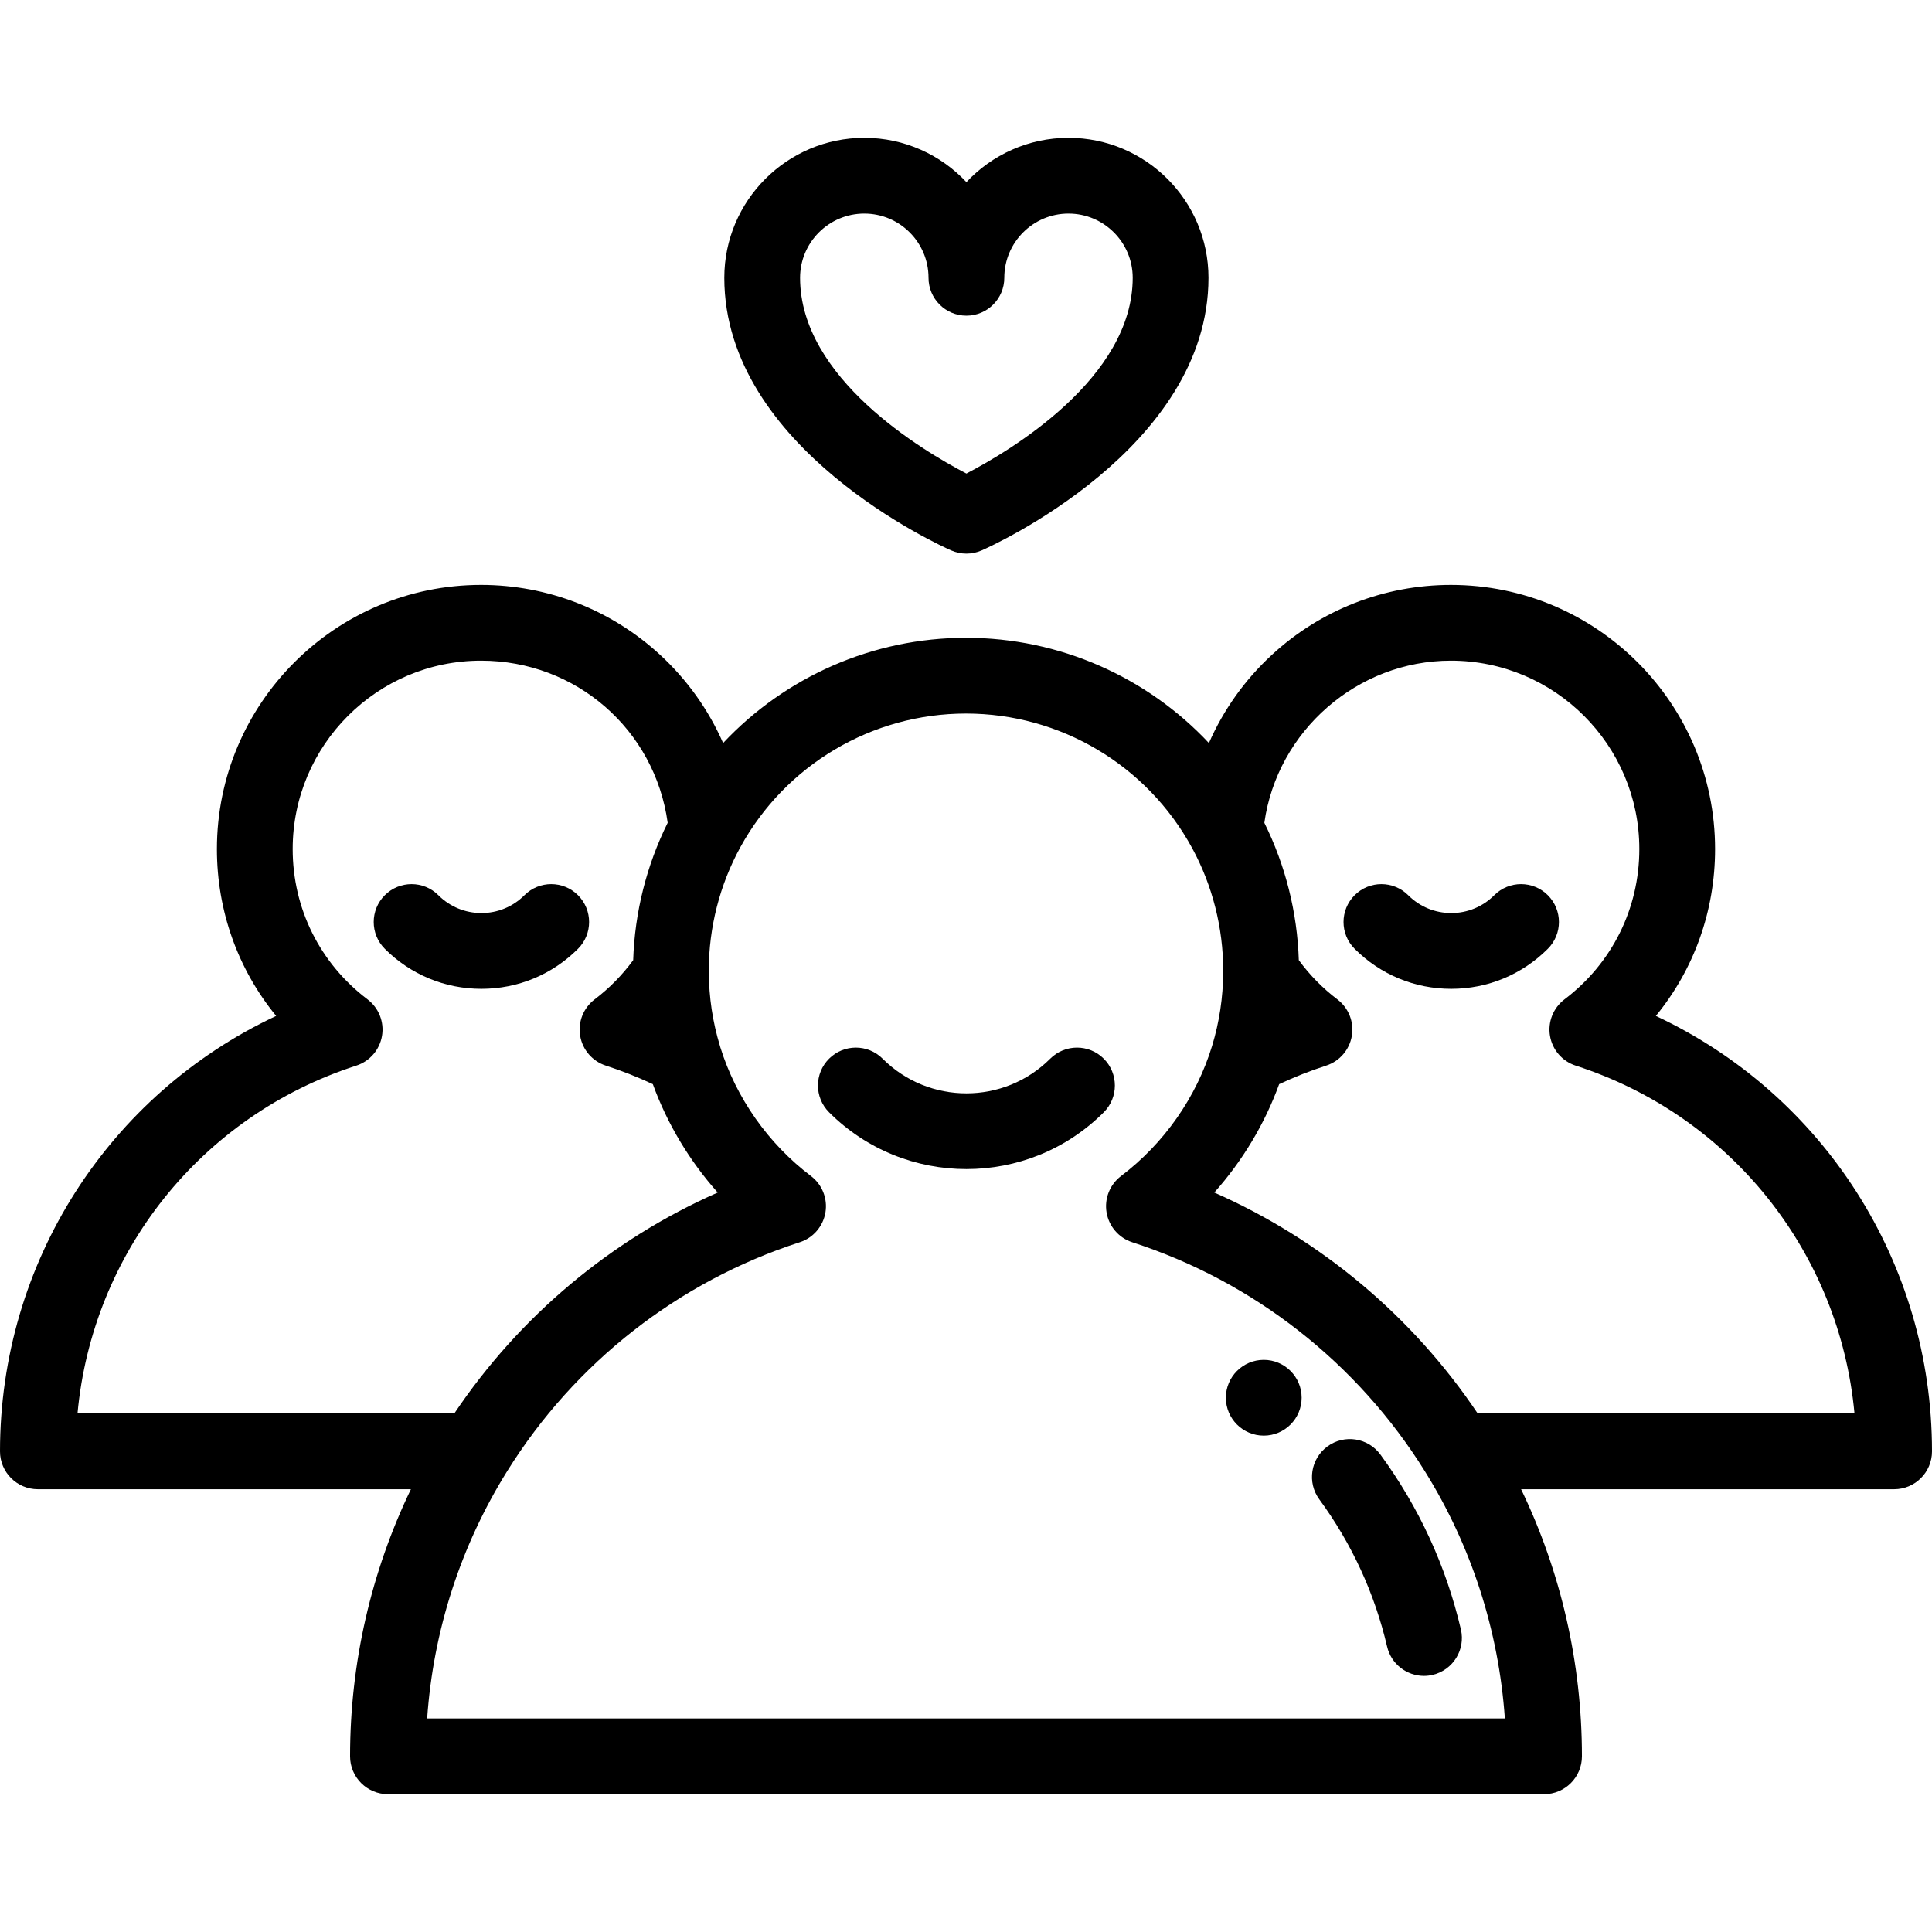
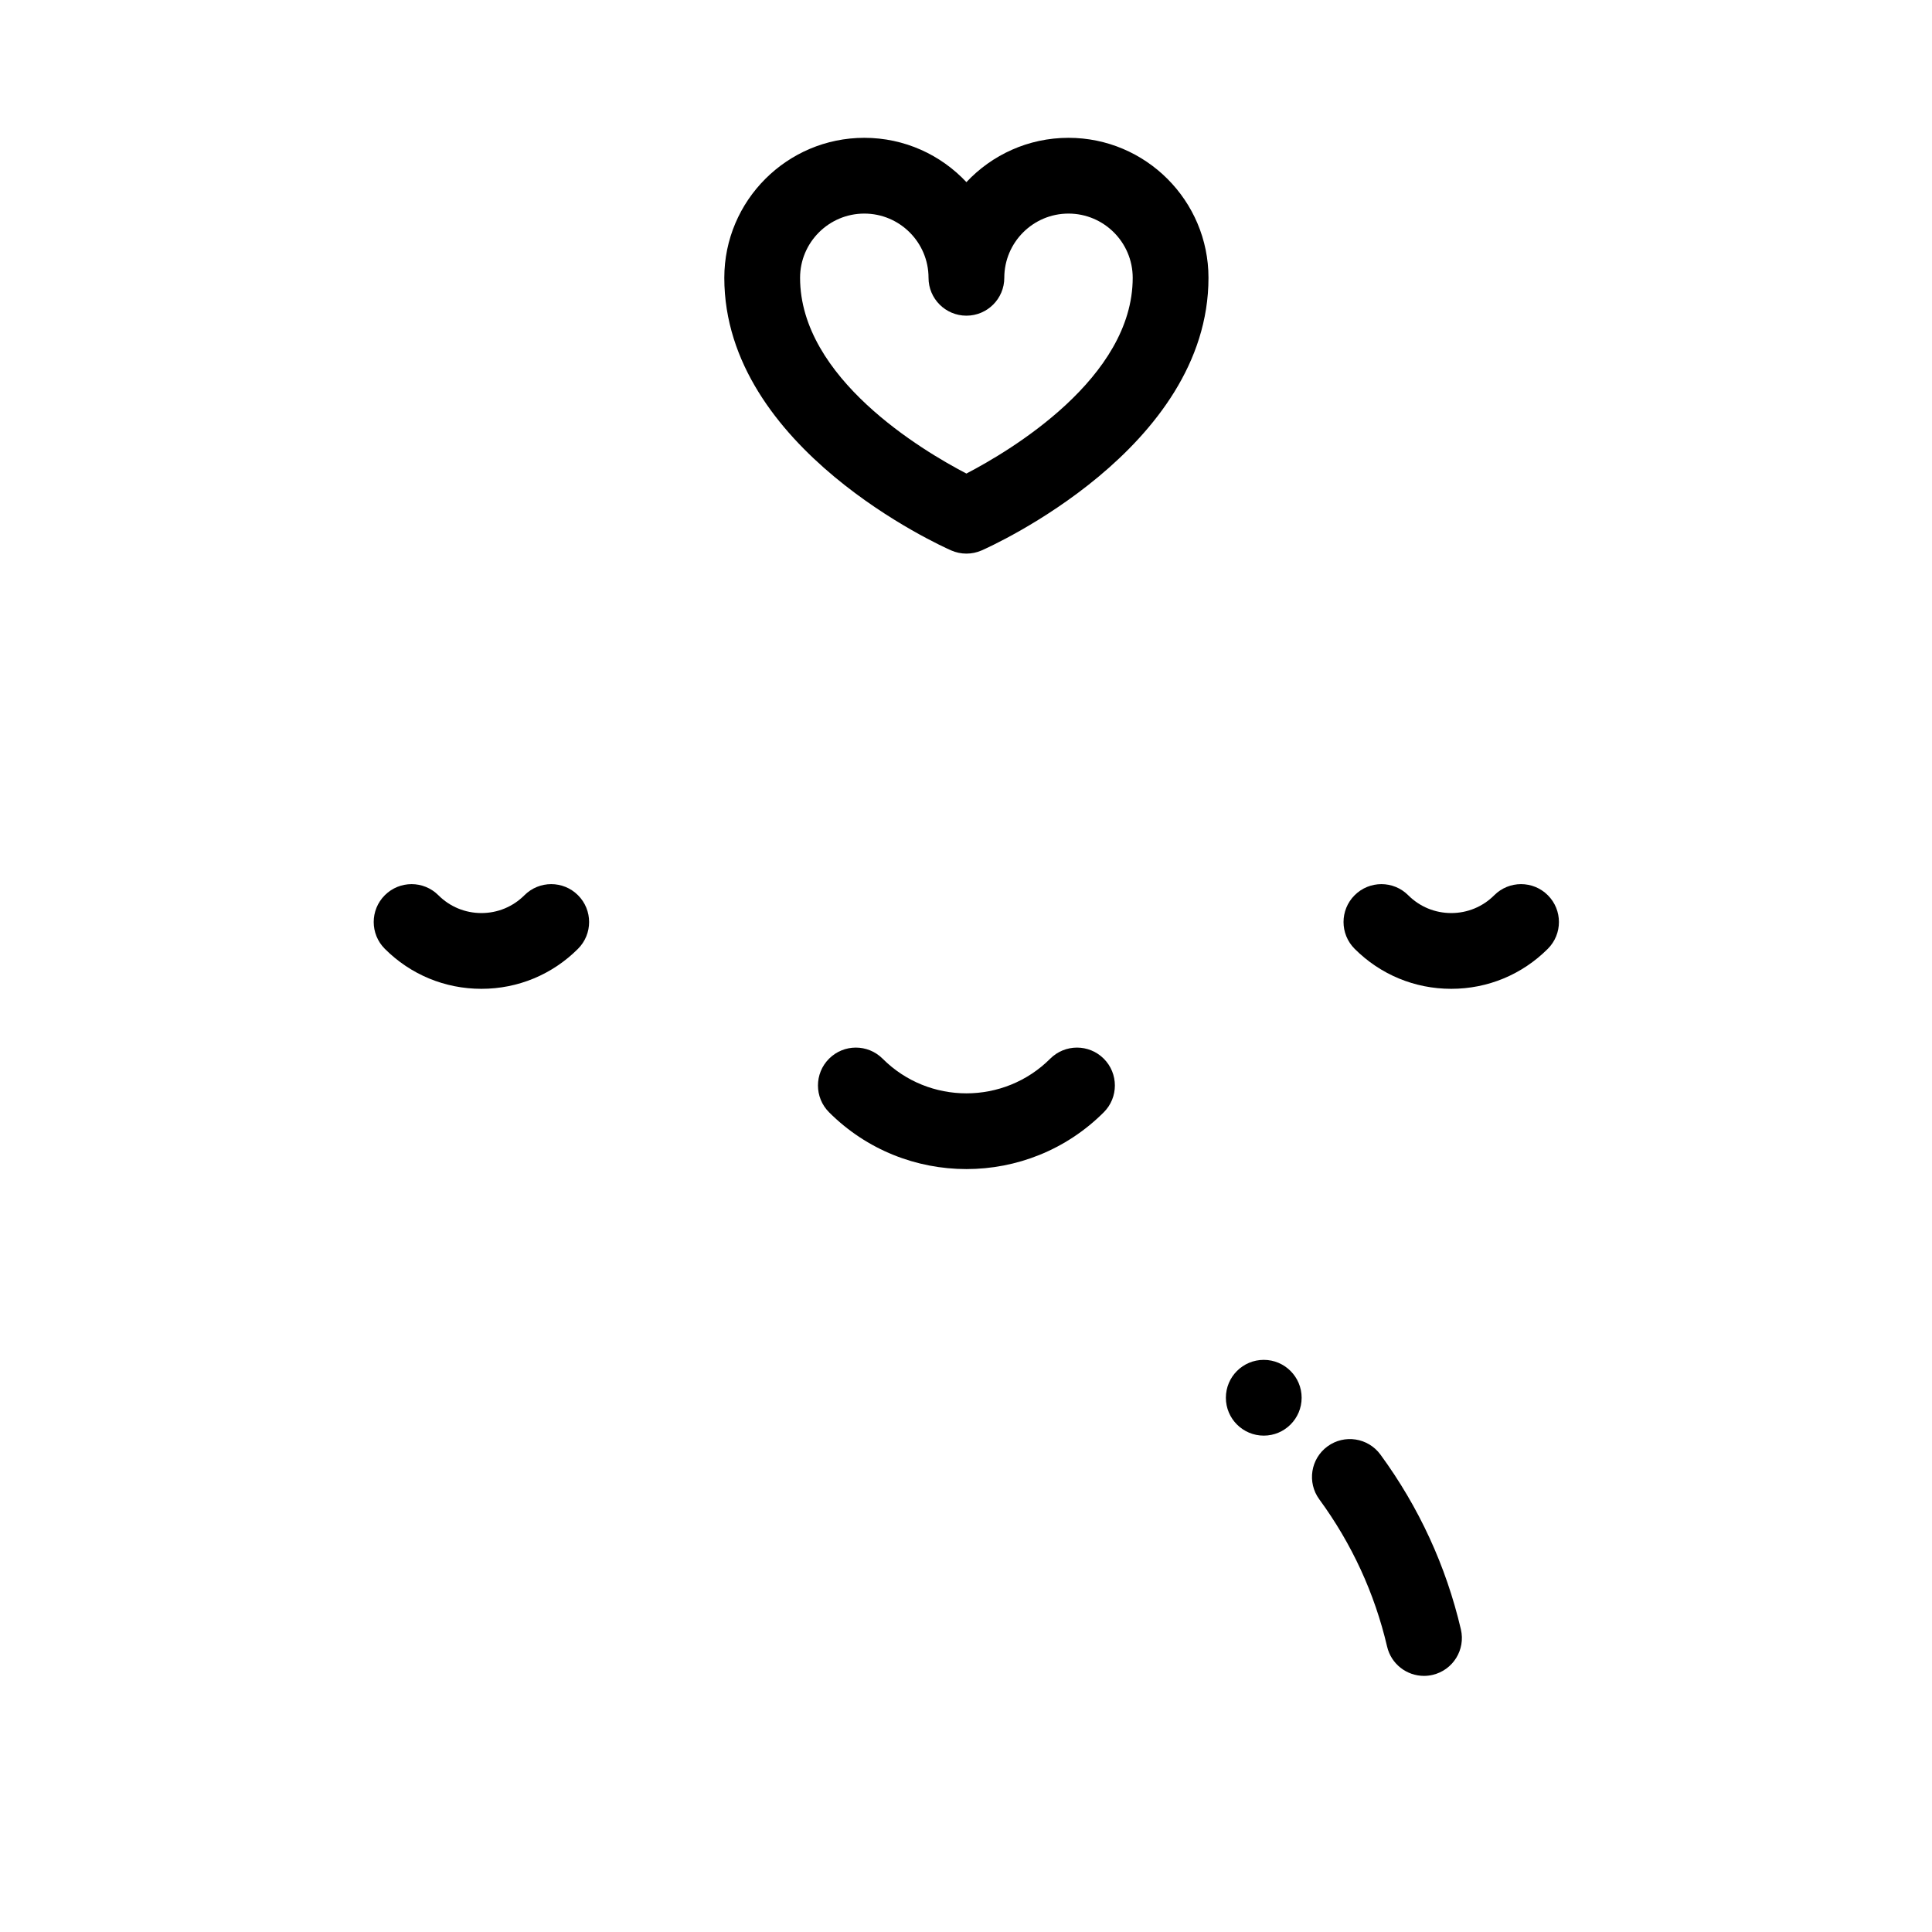
<svg xmlns="http://www.w3.org/2000/svg" class="icon" width="512px" height="512px" viewBox="0 0 512 512">
  <path d="M334.908 360.378c-5.542 0-10.039 4.498-10.039 10.039 0 5.542 4.498 10.039 10.039 10.039s10.039-4.498 10.039-10.039C344.947 364.875 340.45 360.378 334.908 360.378zM153.178 237.245c-3.919-3.921-10.277-3.92-14.197.001-3.047 3.046-7.096 4.724-11.403 4.724-4.307 0-8.356-1.679-11.403-4.724-3.92-3.92-10.276-3.92-14.197-.001-3.921 3.92-3.921 10.276-.001 14.197 6.84 6.84 15.93 10.606 25.601 10.606s18.761-3.767 25.601-10.606C157.1 247.522 157.1 241.166 153.178 237.245z" />
-   <path d="M438.817,269.23c10.111-12.343,15.699-27.797,15.699-44.221c0-38.6-31.404-70.002-70.003-70.002 c-17.673,0-34.549,6.603-47.52,18.594c-7.169,6.628-12.789,14.571-16.62,23.312c-16.469-17.563-39.645-27.891-64.371-27.891 c-24.706,0-47.893,10.331-64.368,27.891c-3.86-8.805-9.537-16.797-16.773-23.448c-12.95-11.904-29.773-18.459-47.373-18.459 c-38.6,0-70.003,31.403-70.003,70.002c0,16.424,5.588,31.878,15.699,44.221C28.829,290.021,0,334.579,0,384.622 c0,5.544,4.496,10.039,10.039,10.039h98.855c-10.582,21.964-16.122,46.118-16.122,70.776c0,5.544,4.496,10.039,10.039,10.039 h306.377c5.544,0,10.039-4.496,10.039-10.039c0-24.658-5.54-48.813-16.122-70.776h98.855c5.544,0,10.039-4.496,10.039-10.039 C512,334.579,483.171,290.021,438.817,269.23z M20.54,374.585c3.932-42.526,32.629-78.851,73.886-92.186 c3.561-1.15,6.185-4.187,6.81-7.878c0.624-3.689-0.855-7.421-3.838-9.68c-12.605-9.542-19.834-24.061-19.834-39.833 c0-27.529,22.396-49.924,49.925-49.924c25.205,0,46.049,18.301,49.455,42.962c-5.601,11.296-8.738,23.761-9.143,36.409 c-2.883,3.937-6.306,7.427-10.214,10.39c-2.983,2.26-4.46,5.99-3.835,9.679c0.624,3.689,3.249,6.724,6.809,7.876 c4.24,1.371,8.41,3.021,12.449,4.91c3.831,10.536,9.714,20.331,17.194,28.725c-28.22,12.447-52.495,32.759-69.804,58.55H20.54z M113.2,455.4L113.2,455.4c1.621-23.247,8.859-45.699,21.176-65.474c17.902-28.77,45.447-50.334,77.559-60.716 c3.561-1.15,6.186-4.187,6.81-7.877c0.624-3.69-0.855-7.422-3.839-9.681c-11.3-8.554-19.815-20.654-24.008-34.103 c-0.032-0.126-0.068-0.252-0.106-0.376c-1.93-6.327-2.921-12.908-2.946-19.566c0-0.024-0.001-0.049-0.002-0.073 c0-0.04-0.002-0.08-0.003-0.12c-0.002-0.077-0.002-0.155-0.006-0.232c0.014-11.411,2.905-22.702,8.36-32.655 c11.991-21.853,34.907-35.428,59.807-35.428c25.004,0,47.967,13.662,59.929,35.656c5.37,9.873,8.217,21.069,8.237,32.43 c-0.004,0.076-0.004,0.154-0.006,0.23c-0.001,0.04-0.003,0.08-0.003,0.12c0,0.024-0.002,0.049-0.002,0.073 c-0.024,6.652-1.014,13.235-2.938,19.56c-4.14,13.595-12.709,25.843-24.124,34.487c-2.984,2.259-4.462,5.989-3.838,9.68 c0.624,3.689,3.249,6.725,6.81,7.877c32.112,10.383,59.657,31.945,77.559,60.716c0,0,0.001,0.003,0.002,0.004 c12.315,19.77,19.552,42.223,21.174,65.469H113.2z M391.6,374.583c-17.311-25.791-41.584-46.103-69.802-58.549 c7.481-8.395,13.363-18.188,17.192-28.723c4.015-1.882,8.185-3.534,12.451-4.913c3.56-1.151,6.184-4.186,6.809-7.876 c0.625-3.688-0.853-7.419-3.835-9.679c-3.909-2.962-7.331-6.452-10.215-10.39c-0.405-12.648-3.538-25.115-9.134-36.397 c3.401-24.308,24.602-42.973,49.446-42.973c27.53,0,49.925,22.396,49.925,49.924c0,15.772-7.229,30.29-19.834,39.834 c-2.984,2.259-4.462,5.99-3.838,9.68c0.624,3.69,3.249,6.726,6.81,7.878c41.256,13.335,69.953,49.66,73.886,92.184H391.6z" />
  <path d="M410.192 237.245c-3.919-3.921-10.277-3.92-14.197.001-3.047 3.046-7.096 4.724-11.403 4.724s-8.356-1.679-11.403-4.724c-3.92-3.92-10.276-3.92-14.198-.001-3.921 3.92-3.921 10.276-.001 14.197 6.84 6.84 15.93 10.606 25.601 10.606s18.761-3.767 25.601-10.606C414.114 247.522 414.114 241.166 410.192 237.245zM387.149 431.797c-3.929-16.783-11.103-32.366-21.322-46.32-3.277-4.472-9.558-5.443-14.032-2.167-4.472 3.276-5.443 9.558-2.166 14.032 8.614 11.762 14.661 24.894 17.971 39.034 1.083 4.628 5.208 7.752 9.766 7.752.758 0 1.527-.086 2.298-.267C385.062 442.597 388.414 437.196 387.149 431.797zM292.514 280.565c-3.921-3.919-10.276-3.919-14.198 0-12.242 12.244-32.167 12.246-44.41 0-3.921-3.919-10.276-3.919-14.198 0-3.92 3.92-3.92 10.277 0 14.198 10.036 10.036 23.22 15.054 36.403 15.054 13.185 0 26.368-5.018 36.404-15.054C296.434 290.842 296.434 284.485 292.514 280.565zM283.165 36.523c-10.659 0-20.282 4.52-27.055 11.742-6.772-7.222-16.397-11.742-27.056-11.742-20.46 0-37.105 16.641-37.105 37.095 0 45.307 57.667 71.169 60.122 72.247 1.287.565 2.662.848 4.039.848 1.376 0 2.753-.283 4.039-.848 2.455-1.079 60.111-26.941 60.111-72.247C320.26 53.164 303.619 36.523 283.165 36.523zM256.109 125.494c-11.598-6.032-44.081-25.298-44.081-51.877 0-9.384 7.639-17.016 17.026-17.016 9.384 0 17.016 7.634 17.016 17.016 0 5.544 4.496 10.039 10.039 10.039 5.544 0 10.039-4.496 10.039-10.039 0-9.384 7.634-17.016 17.015-17.016 9.384 0 17.016 7.634 17.016 17.016C300.182 100.196 267.706 119.463 256.109 125.494z" />
</svg>